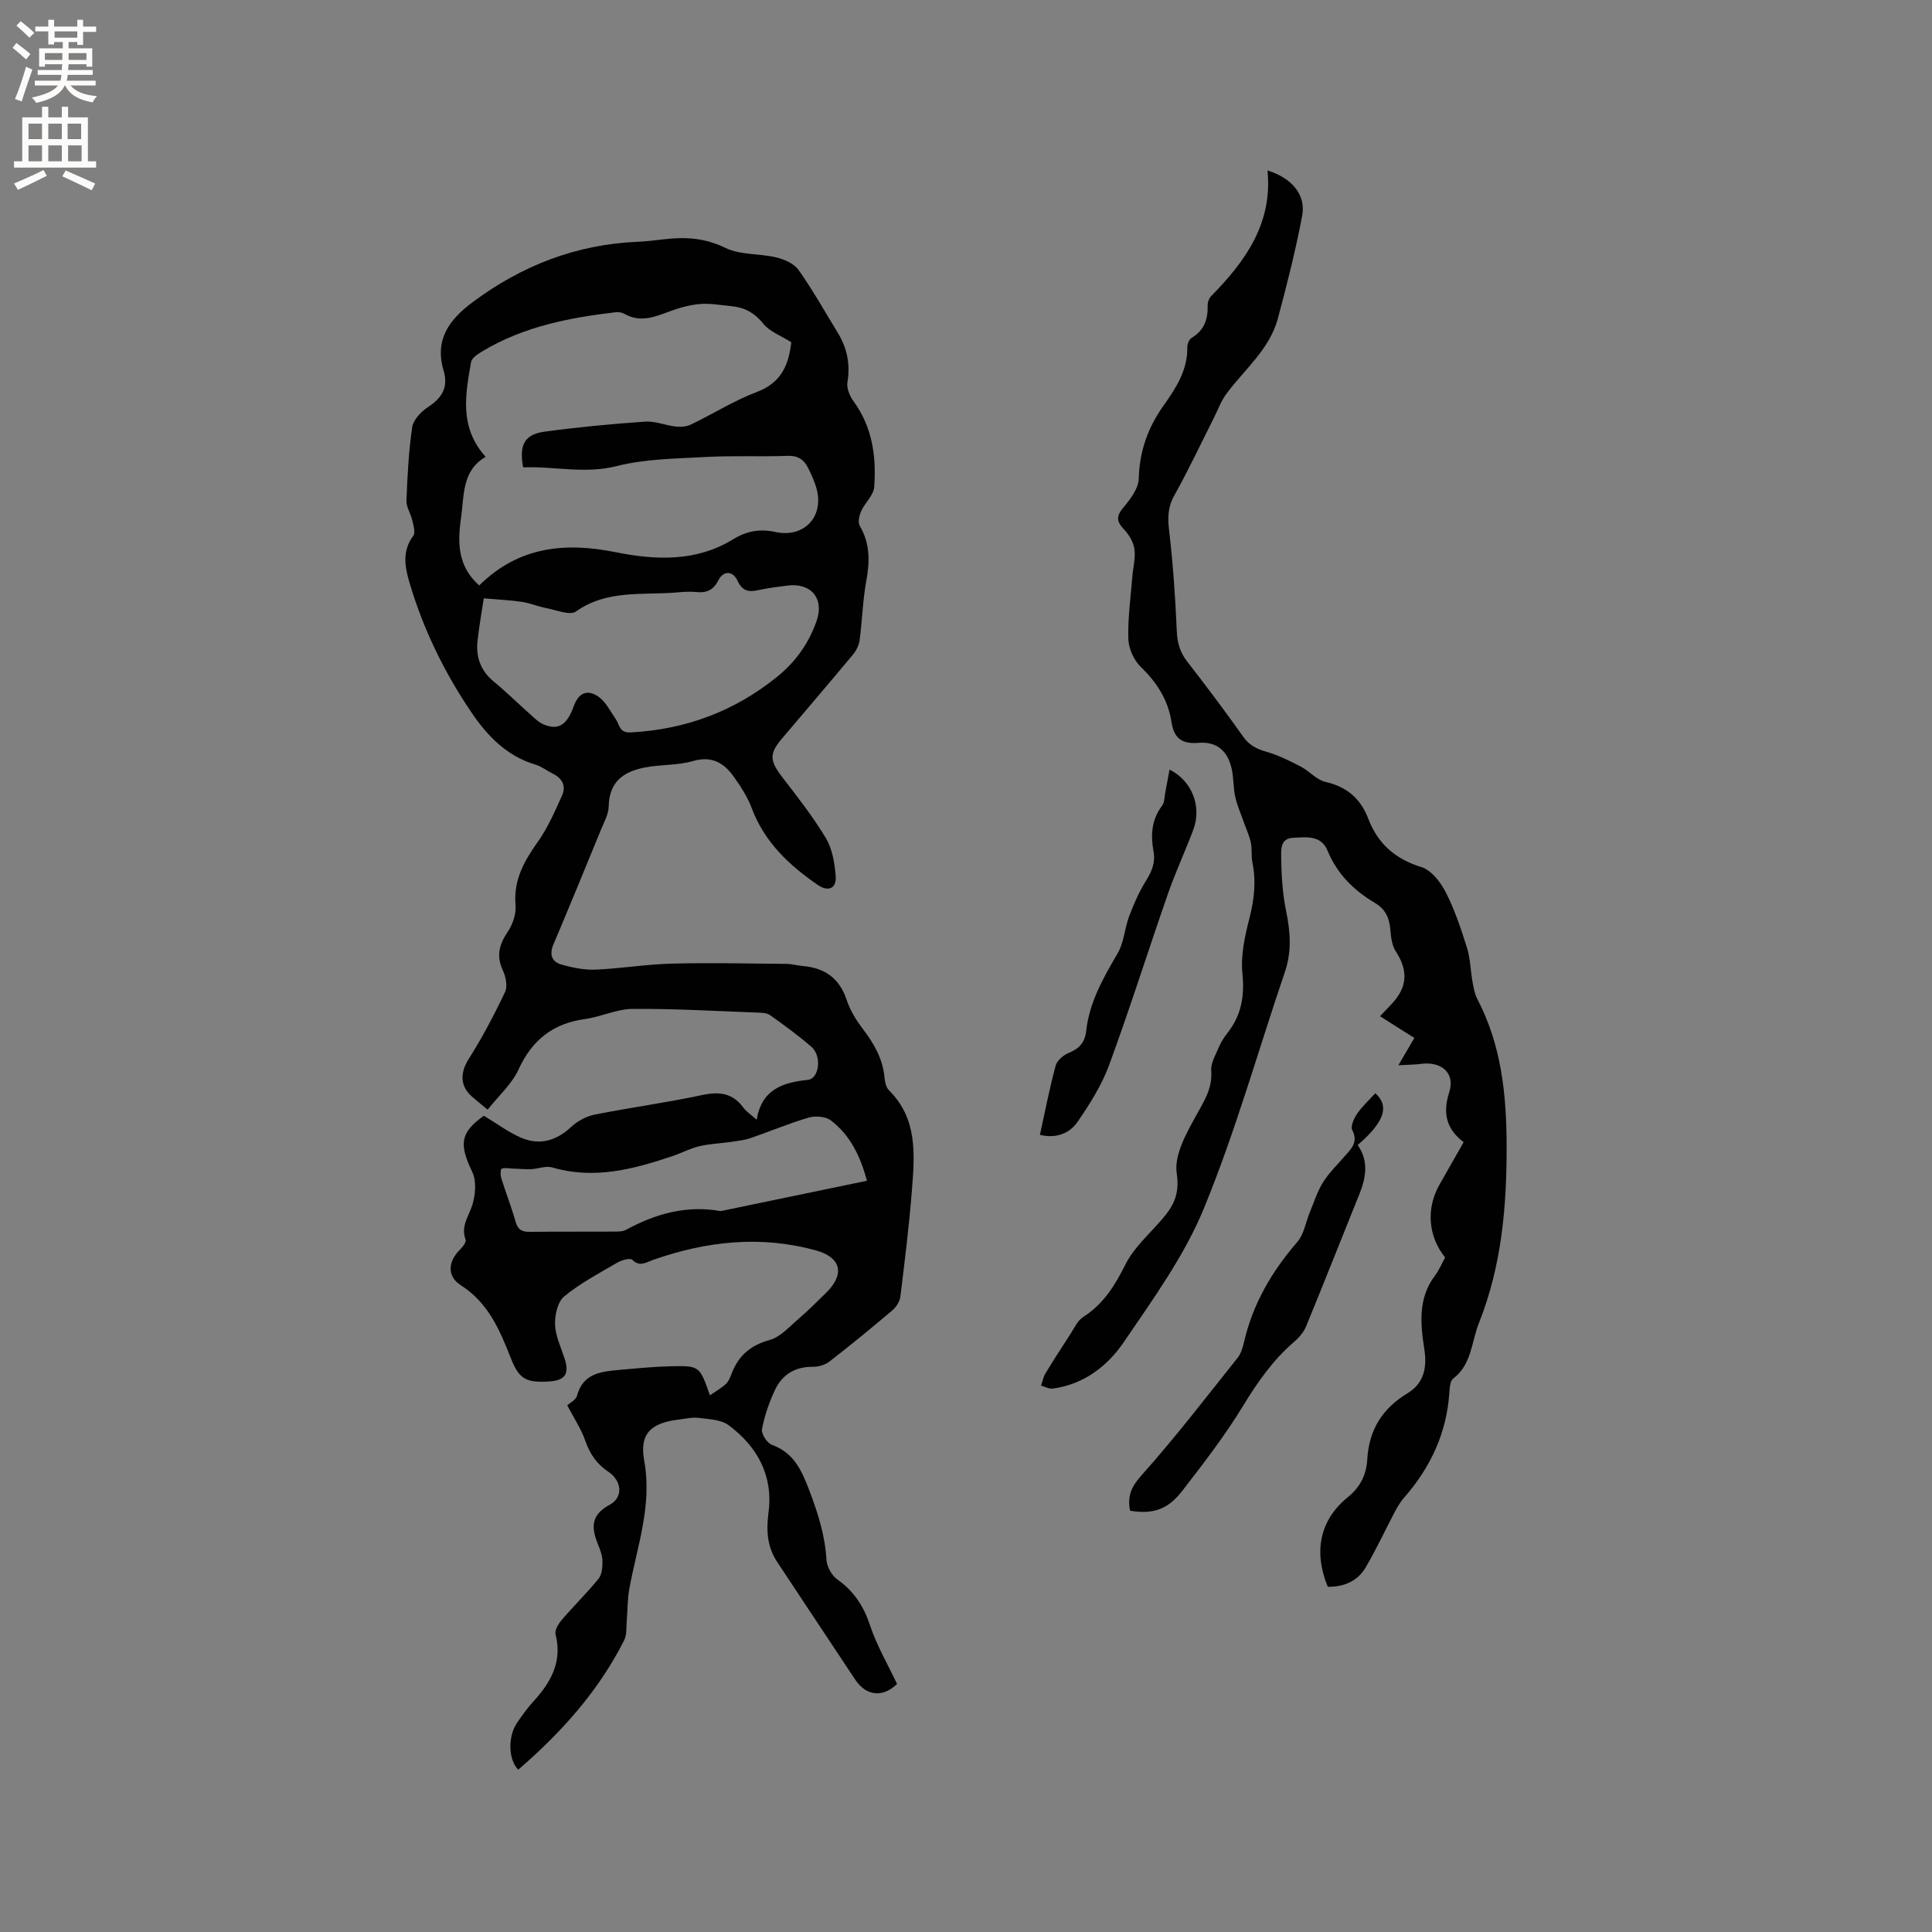
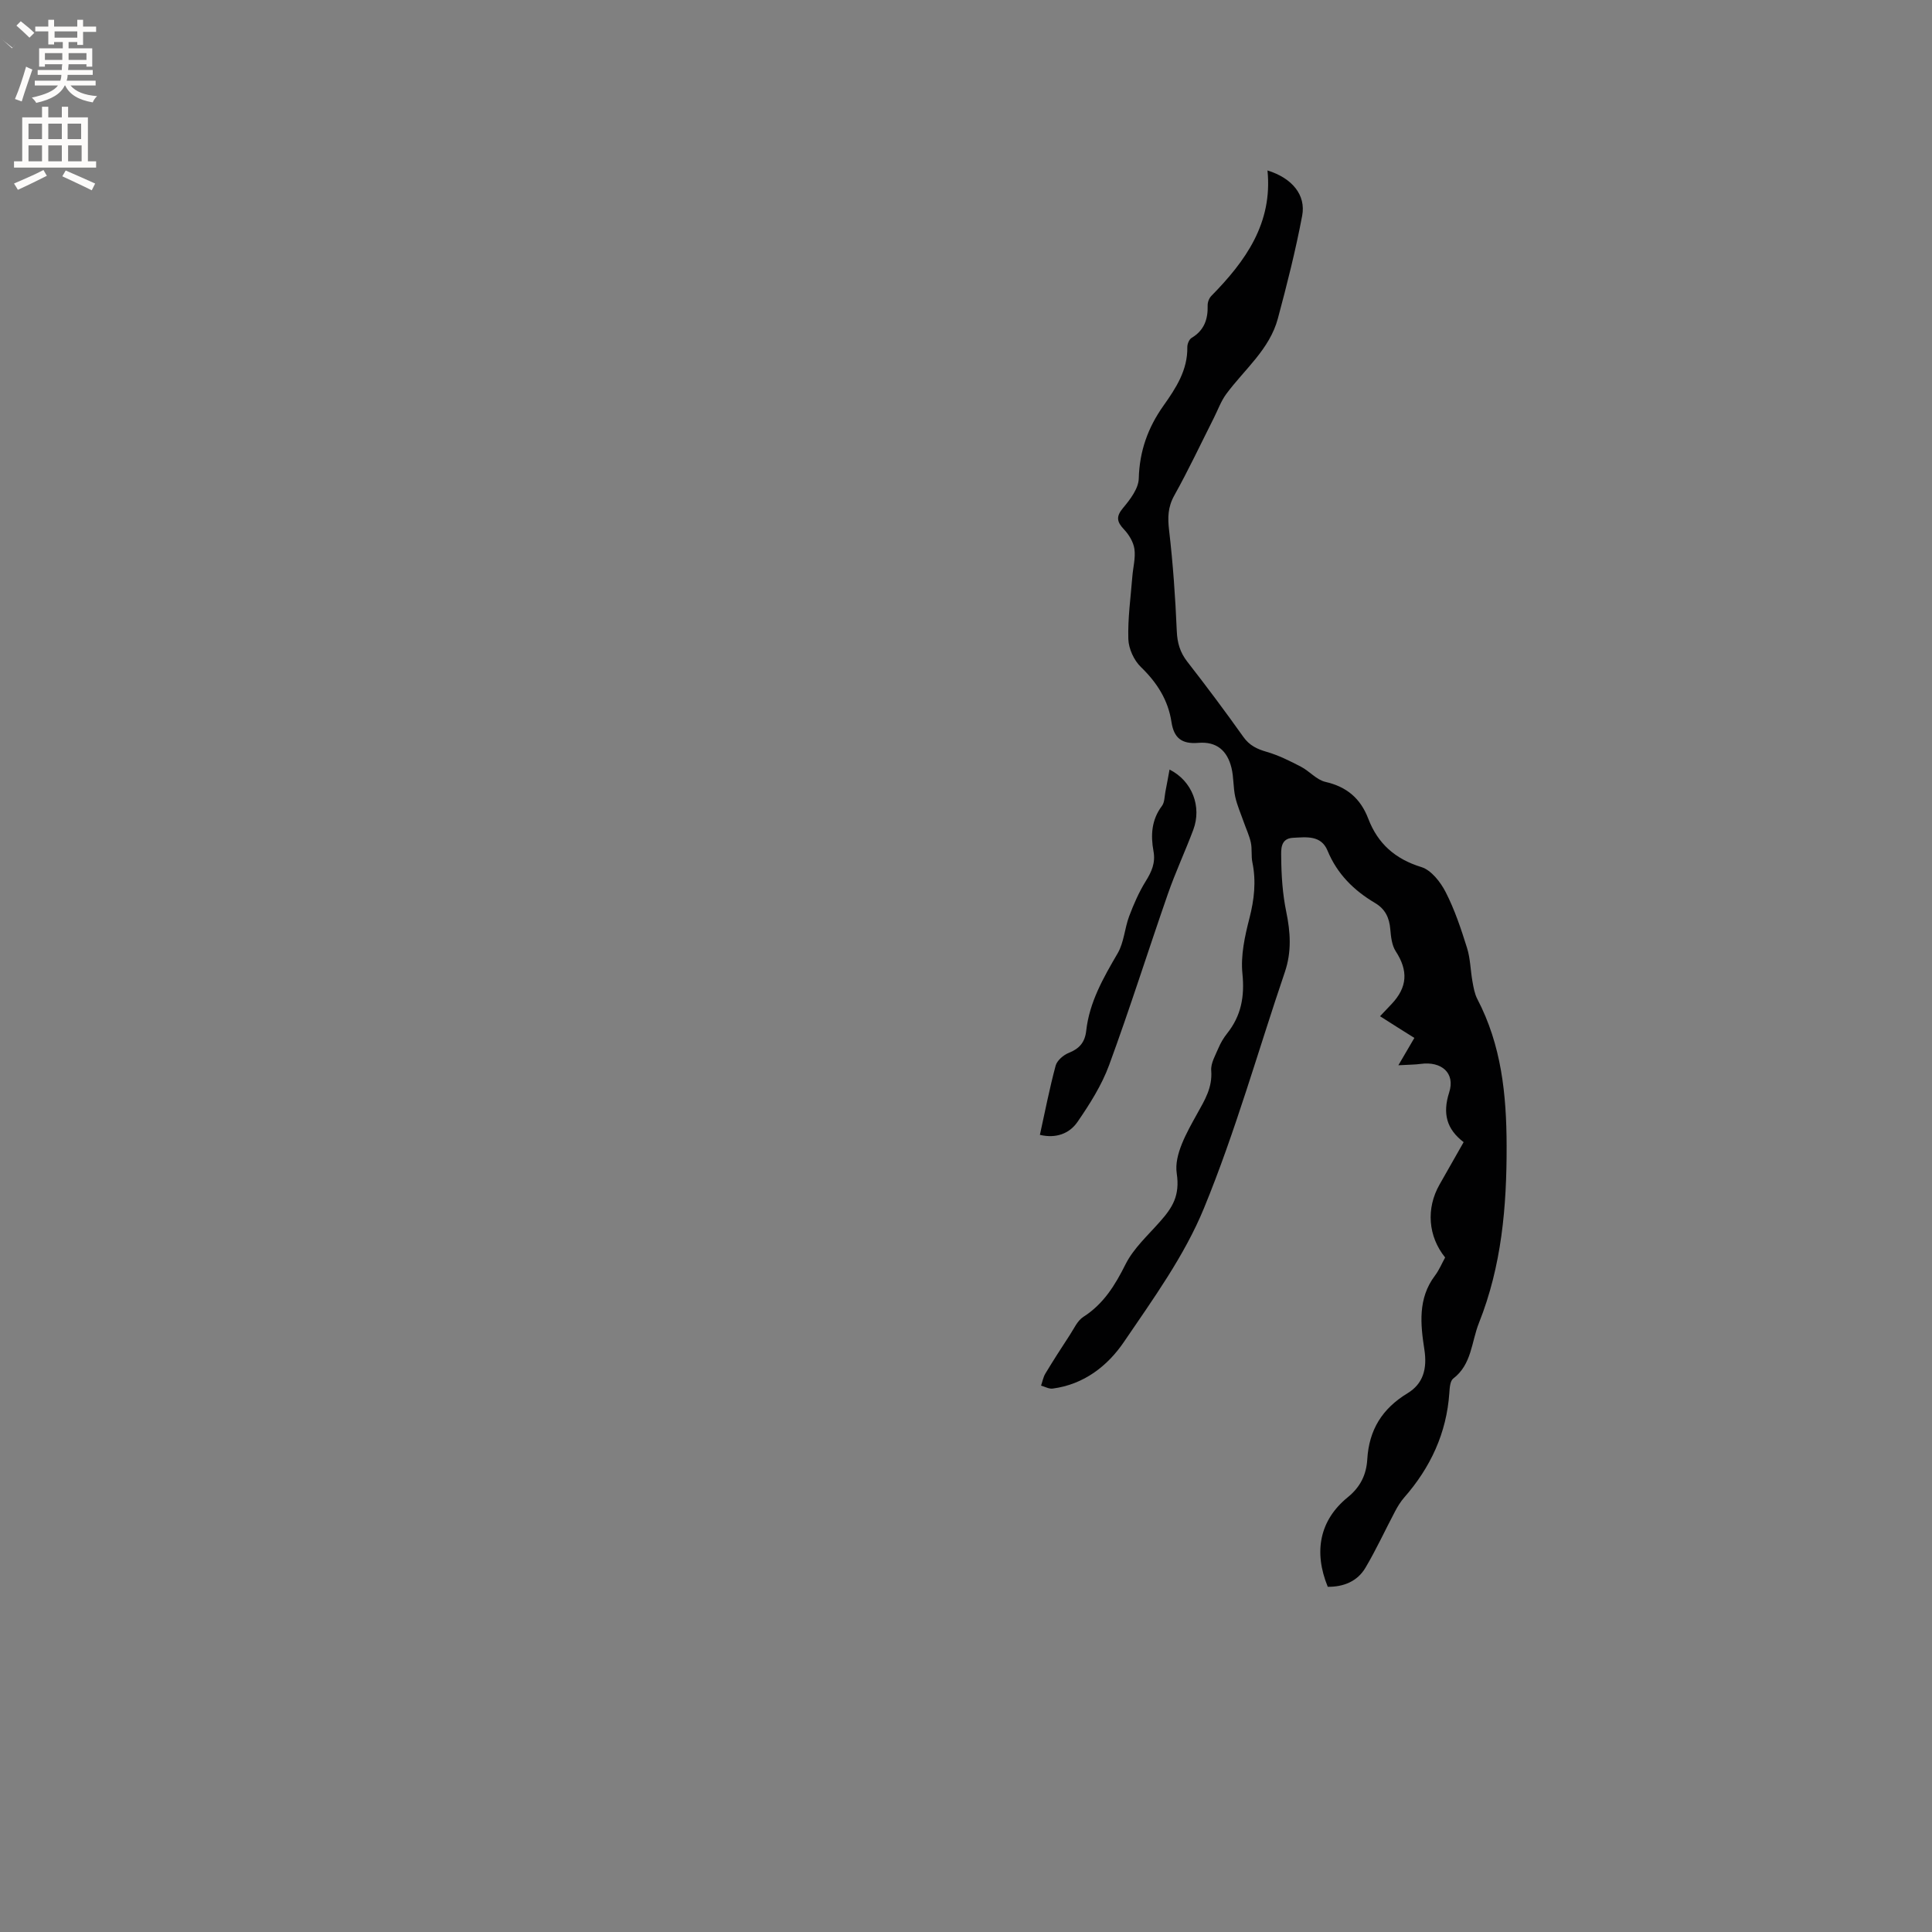
<svg xmlns="http://www.w3.org/2000/svg" enable-background="new 0 0 400 400" viewBox="0 0 400 400">
  <rect x="0" y="0" width="400" height="400" fill="#808080" stroke="none" />
  <g fill="#010102">
-     <path d="m100.18 231c2.75 1.66 5.06 3.4 7.64 4.52 3.87 1.69 7.34.69 10.47-2.23 1.29-1.2 3.1-2.17 4.82-2.52 7.37-1.47 14.84-2.46 22.19-4.04 3.59-.77 6.36-.47 8.61 2.6.61.83 1.54 1.42 2.75 2.5 1.04-6.26 5.35-7.72 10.57-8.25 2.4-.24 2.97-4.93.77-6.84-2.72-2.36-5.64-4.49-8.58-6.57-.69-.49-1.79-.5-2.72-.53-8.57-.32-17.15-.82-25.73-.76-3.28.03-6.52 1.64-9.84 2.1-6.63.91-10.96 4.31-13.77 10.44-1.39 3.04-4.14 5.47-6.4 8.32-1.45-1.21-2.44-1.98-3.37-2.82-2.45-2.2-2.25-4.99-.54-7.69 2.81-4.43 5.27-9.11 7.52-13.86.56-1.19.14-3.18-.48-4.51-1.37-2.97-.73-5.32 1.01-7.91 1.04-1.55 1.8-3.73 1.64-5.53-.46-5.17 1.75-9.09 4.58-13.09 2.09-2.95 3.59-6.37 5.07-9.7.83-1.86.03-3.49-1.9-4.43-1.23-.61-2.36-1.51-3.65-1.9-5.95-1.78-9.94-5.93-13.26-10.84-5.62-8.29-9.96-17.22-12.8-26.84-.97-3.3-1.56-6.55.79-9.7.49-.66.02-2.16-.22-3.23-.31-1.37-1.25-2.71-1.2-4.03.2-5.08.45-10.19 1.19-15.21.23-1.53 1.83-3.22 3.25-4.15 2.9-1.9 4.29-4.07 3.25-7.59-1.89-6.34 1.11-10.5 6.04-14.17 10.16-7.56 21.38-11.92 34.06-12.48 1.9-.08 3.8-.32 5.7-.54 4.35-.5 8.38-.24 12.56 1.81 3.08 1.5 7.03 1.13 10.5 1.96 1.69.4 3.7 1.28 4.64 2.61 2.93 4.14 5.42 8.59 8.07 12.92 1.96 3.19 2.67 6.56 2.04 10.34-.2 1.21.48 2.84 1.26 3.91 3.92 5.36 4.75 11.48 4.28 17.79-.13 1.7-1.92 3.23-2.69 4.96-.41.91-.72 2.33-.29 3.06 2.13 3.64 2.09 7.35 1.35 11.36-.74 4.02-.84 8.15-1.37 12.22-.14 1.05-.67 2.19-1.35 3.01-4.88 5.87-9.85 11.66-14.78 17.49-2.64 3.12-2.5 4.55.09 7.93 3.16 4.11 6.39 8.21 9.04 12.64 1.34 2.23 1.81 5.16 2.03 7.83.22 2.61-1.54 3.34-3.7 1.86-5.94-4.08-11.02-8.85-13.66-15.85-.88-2.34-2.29-4.54-3.76-6.59-2.03-2.84-4.54-4.34-8.44-3.21-3.2.93-6.73.68-10.03 1.34-3.94.79-7.31 2.63-7.41 8.08-.03 1.6-.95 3.22-1.59 4.77-3.25 7.93-6.5 15.86-9.84 23.75-.9 2.11-.36 3.63 1.67 4.2 2.27.64 4.7 1.13 7.03 1.04 5.24-.22 10.46-1.1 15.69-1.24 7.94-.21 15.89-.02 23.83.05 1.15.01 2.3.35 3.45.45 4.55.4 7.57 2.55 9.05 7.06.71 2.16 2.01 4.22 3.4 6.06 2.29 3.01 4.08 6.14 4.42 9.99.08.91.33 2.03.93 2.62 5.93 5.89 5.32 13.29 4.75 20.59-.58 7.39-1.49 14.76-2.4 22.12-.12 1-.84 2.14-1.62 2.81-4.28 3.63-8.63 7.2-13.07 10.64-.89.69-2.26 1.09-3.41 1.08-3.71-.04-6.38 1.62-7.88 4.83-1.2 2.57-2.15 5.33-2.67 8.1-.18.95 1.05 2.86 2.04 3.22 4.7 1.69 6.28 5.55 7.86 9.72 1.74 4.58 3.17 9.15 3.45 14.09.08 1.42 1.09 3.25 2.25 4.07 3.45 2.44 5.46 5.54 6.79 9.55 1.38 4.15 3.65 8 5.57 12.08-2.85 2.82-6.32 2.6-8.64-.87-5.41-8.1-10.76-16.24-16.15-24.35-2.1-3.16-2.31-6.52-1.82-10.25 1.01-7.63-2.29-13.66-8.26-18.1-1.58-1.17-4.08-1.24-6.19-1.51-1.33-.17-2.74.18-4.11.34-5.72.7-8.21 2.84-7.17 8.53 1.7 9.34-1.51 17.8-3.1 26.59-.39 2.14-.33 4.36-.52 6.55-.12 1.35.05 2.86-.52 4-5.32 10.58-13.07 19.16-21.95 26.83-2.12-2.17-2.13-7.01-.21-9.76 1.03-1.48 2.07-2.97 3.28-4.29 3.65-3.98 6.12-8.25 4.66-13.99-.21-.84.59-2.17 1.28-2.97 2.48-2.9 5.22-5.58 7.63-8.53.7-.86.81-2.37.8-3.57-.01-1.13-.41-2.3-.85-3.37-1.43-3.44-1.73-6.18 2.36-8.38 2.85-1.54 2.51-4.96-.28-6.82-2.42-1.61-3.83-3.7-4.79-6.44-.89-2.54-2.44-4.85-3.73-7.32.6-.55 1.8-1.13 2.02-1.96 1.22-4.65 4.94-5.03 8.7-5.37 3.59-.32 7.18-.68 10.77-.76 5.93-.13 5.93-.04 8.05 6.01 1.2-.83 2.35-1.46 3.28-2.32.59-.55.93-1.42 1.23-2.2 1.42-3.7 3.89-5.84 7.86-6.93 2.24-.62 4.11-2.78 6.02-4.41 1.93-1.65 3.72-3.47 5.55-5.24 4.05-3.9 3.32-7.44-2.04-8.91-11.43-3.14-22.66-1.89-33.7 1.99-1.45.51-2.68 1.5-4.28-.03-.46-.44-2.23.08-3.14.61-3.75 2.19-7.65 4.25-10.97 6.99-1.35 1.12-1.94 3.86-1.87 5.83.09 2.35 1.21 4.67 1.96 6.97 1.05 3.22.15 4.59-3.24 4.79-4.75.28-6.17-.49-7.88-4.83-2.3-5.84-4.65-11.45-10.36-15.1-2.97-1.89-2.61-5.02-.06-7.48.53-.51 1.23-1.49 1.06-1.95-1.05-2.78.64-4.8 1.39-7.19.66-2.11.89-4.97-.02-6.85-2.76-5.76-2.49-8.13 2.41-11.62zm-.96-109.79c8.14-8.07 17.78-8.98 28.15-6.9 8.42 1.69 16.75 2.04 24.42-2.66 2.81-1.72 5.53-2.2 8.73-1.51 5.88 1.27 10.05-3.05 8.58-8.81-.39-1.52-1.07-2.99-1.77-4.41-.84-1.72-2.08-2.62-4.25-2.54-5.61.21-11.24-.08-16.84.23-6.22.34-12.6.38-18.57 1.89-6.66 1.68-12.97 0-19.36.26-.86-4.68.28-6.82 4.44-7.39 6.9-.94 13.86-1.59 20.81-2.08 2.07-.14 4.21.78 6.33 1.02 1.04.11 2.25.03 3.17-.42 4.58-2.2 8.93-4.96 13.65-6.74 5.22-1.96 6.61-5.86 7.12-10.29-2.12-1.35-4.49-2.2-5.83-3.87-1.84-2.31-3.96-3.37-6.71-3.62-2.11-.19-4.24-.6-6.33-.43-2.11.17-4.23.76-6.23 1.5-3.12 1.15-6.13 2.43-9.42.55-.51-.29-1.22-.41-1.81-.35-9.62 1.13-19.04 2.96-27.51 8.02-.96.57-2.3 1.41-2.46 2.3-1.16 6.68-2.51 13.48 3.02 19.62-4.99 2.91-4.42 8.04-5.12 12.8-.73 5.17-.61 9.94 3.79 13.83zm.94 2.67c-.35 2.34-.93 5.54-1.29 8.77-.37 3.35.61 6.19 3.34 8.45 2.85 2.36 5.5 4.97 8.27 7.43.62.56 1.3 1.13 2.05 1.45 2.92 1.21 4.76.36 6.26-3.76 1.07-2.95 2.89-3.44 5-2.06 1.57 1.03 2.53 3.05 3.67 4.68.83 1.19.71 2.93 3.13 2.8 11.38-.61 21.47-4.37 30.32-11.53 3.81-3.08 6.54-6.93 8.15-11.52 1.64-4.67-1.14-7.99-6.04-7.35-1.99.26-4 .49-5.96.93-2 .45-3.36.25-4.35-1.91-.96-2.12-2.94-2.16-3.96-.14-1.02 2.01-2.39 2.67-4.53 2.46-1.36-.14-2.76-.04-4.12.08-7.06.6-14.38-.63-20.84 3.93-1.27.9-4.09-.3-6.17-.69-1.7-.32-3.32-1.04-5.03-1.29-2.42-.36-4.9-.47-7.9-.73zm79.34 120.58c-1.39-5.11-3.48-9.45-7.48-12.49-1.08-.82-3.2-.99-4.58-.59-4.05 1.18-7.96 2.85-11.96 4.22-1.27.44-2.65.61-3.99.8-2.23.33-4.5.39-6.68.91-1.94.46-3.75 1.43-5.65 2.07-8.09 2.73-16.22 4.86-24.85 2.32-1.29-.38-2.87.3-4.33.36-1.29.05-2.58-.08-3.87-.12-.77-.03-1.61-.22-2.26.04-.25.1-.26 1.32-.07 1.94.95 3.03 2.11 5.99 2.97 9.04.47 1.67 1.35 2.1 2.95 2.08 5.82-.07 11.65-.01 17.48-.05.83 0 1.78-.01 2.47-.39 6.1-3.32 12.48-5.1 19.47-3.87.1.02.21-.01.32-.03 9.93-2.05 19.85-4.12 30.06-6.24z" />
    <path d="m262.42 35.29c5.12 1.59 7.99 5.09 7.18 9.38-1.35 7.15-3.14 14.23-5.03 21.27-1.71 6.39-6.91 10.53-10.67 15.61-1.1 1.48-1.74 3.3-2.58 4.97-2.71 5.37-5.27 10.82-8.2 16.07-1.34 2.41-1.38 4.58-1.07 7.22.81 6.91 1.29 13.87 1.59 20.83.1 2.46.67 4.42 2.18 6.36 3.97 5.1 7.85 10.28 11.59 15.55 1.27 1.79 2.82 2.53 4.84 3.11 2.46.71 4.81 1.89 7.1 3.08 1.77.92 3.23 2.72 5.06 3.14 4.43 1.01 7.27 3.43 8.87 7.61 1.97 5.16 5.56 8.36 11 10.03 2.04.63 3.96 3.09 5.03 5.18 1.87 3.65 3.19 7.62 4.42 11.55.7 2.22.71 4.65 1.13 6.97.22 1.23.44 2.53 1 3.61 4.98 9.55 6.04 19.67 6.07 30.37.03 12.66-1.03 24.89-5.73 36.7-1.57 3.93-1.47 8.58-5.33 11.52-.65.5-.73 1.94-.8 2.96-.57 8.33-3.9 15.45-9.35 21.67-.74.85-1.35 1.84-1.88 2.85-2.06 3.89-3.9 7.91-6.14 11.69-1.68 2.83-4.54 3.97-7.8 3.94-2.97-7.26-1.69-13.8 4.14-18.54 2.66-2.16 3.85-4.72 4.04-7.85.36-6.09 3.07-10.49 8.33-13.68 3.23-1.96 4.11-5.03 3.49-9.06-.8-5.16-1.38-10.57 2.18-15.28.88-1.16 1.44-2.55 2.12-3.77-3.55-4.4-3.96-10.17-1.17-15.08 1.62-2.85 3.23-5.69 5-8.8-3.52-2.69-4.4-5.91-2.99-10.31 1.29-4-1.59-6.48-5.9-5.89-1.22.17-2.46.15-4.62.28 1.31-2.24 2.22-3.8 3.31-5.66-1.09-.68-2.23-1.39-3.36-2.11-1.16-.73-2.31-1.47-3.75-2.38.86-.91 1.62-1.71 2.38-2.51 3.33-3.52 3.47-6.94.87-10.94-.8-1.23-.99-2.98-1.12-4.52-.2-2.39-1.02-4.21-3.17-5.48-4.37-2.59-7.83-5.99-9.83-10.84-1.34-3.24-4.4-2.79-7.15-2.65-2.69.13-2.45 2.57-2.44 4.03.03 3.76.28 7.58 1.04 11.26.88 4.25 1.14 8.3-.28 12.49-5.55 16.32-10.21 32.99-16.75 48.9-4.04 9.85-10.52 18.79-16.57 27.69-3.39 4.99-8.31 8.82-14.76 9.66-.76.1-1.6-.39-2.4-.61.29-.84.45-1.77.9-2.51 1.63-2.7 3.34-5.36 5.07-8 .85-1.3 1.56-2.94 2.78-3.72 4.2-2.69 6.56-6.54 8.75-10.91 1.66-3.3 4.62-5.97 7.12-8.81 2.55-2.88 4.17-5.34 3.47-10-.58-3.83 2.08-8.47 4.19-12.27 1.63-2.93 3.22-5.48 2.95-9.01-.12-1.51.86-3.15 1.5-4.67.45-1.06 1.06-2.1 1.78-3 2.93-3.68 3.66-7.66 3.18-12.4-.38-3.74.49-7.74 1.45-11.46 1-3.89 1.42-7.66.61-11.59-.27-1.33-.03-2.77-.32-4.1-.31-1.43-.96-2.79-1.45-4.19-.61-1.75-1.38-3.47-1.78-5.28-.43-1.95-.3-4.03-.77-5.96-.88-3.64-3.13-5.51-6.86-5.2-3.47.29-5.07-1.02-5.57-4.32-.69-4.55-3-8.16-6.33-11.38-1.44-1.39-2.54-3.8-2.6-5.79-.13-4.31.49-8.64.83-12.96.15-1.9.69-3.84.43-5.68-.2-1.43-1.12-2.96-2.14-4.04-1.5-1.59-1.73-2.66-.2-4.48 1.47-1.75 3.19-4.01 3.24-6.09.15-5.66 1.89-10.52 5.11-15.06 2.57-3.63 5.03-7.36 4.94-12.13-.01-.65.38-1.61.9-1.92 2.59-1.55 3.39-3.84 3.31-6.7-.02-.67.3-1.52.77-1.99 7.06-7.18 12.71-15.02 11.62-25.97z" />
-     <path d="m233.97 312.78c-.61-3.05.27-4.99 2.39-7.36 6.97-7.8 13.35-16.12 19.88-24.31.69-.87 1.05-2.09 1.31-3.21 1.82-7.92 5.75-14.65 11.04-20.76 1.39-1.6 1.74-4.1 2.6-6.17.86-2.08 1.54-4.28 2.72-6.17 1.22-1.96 2.93-3.61 4.46-5.37 1.37-1.57 2.91-2.92 1.6-5.46-.4-.77.35-2.44 1.01-3.39 1.07-1.55 2.49-2.84 3.77-4.24 2.98 2.69 1.87 5.97-3.66 10.73 2.32 3.28 1.75 6.72.33 10.22-3.69 9.12-7.28 18.28-11.03 27.37-.5 1.21-1.49 2.33-2.51 3.2-4.39 3.78-7.58 8.39-10.59 13.33-3.74 6.12-8.15 11.84-12.55 17.52-3.03 3.89-6.07 4.82-10.77 4.07z" />
    <path d="m215.3 234.96c1.07-4.87 2-9.65 3.26-14.33.29-1.06 1.59-2.19 2.69-2.63 2.21-.88 3.37-2.17 3.64-4.6.66-5.93 3.55-10.96 6.51-16.03 1.31-2.25 1.44-5.16 2.38-7.67.94-2.5 2.03-5 3.44-7.27 1.22-1.97 2.04-3.78 1.6-6.19-.6-3.28-.43-6.49 1.74-9.37.57-.75.53-1.97.73-2.98.29-1.46.55-2.93.85-4.56 4.72 2.37 6.7 7.71 4.92 12.46-1.67 4.46-3.7 8.79-5.26 13.28-4.11 11.8-7.86 23.72-12.17 35.45-1.54 4.18-4.02 8.09-6.56 11.78-1.68 2.43-4.48 3.45-7.77 2.66z" />
  </g>
-   <path d="m2.6 9.9.8-1c.9.7 1.9 1.4 2.9 2.3l-.9 1.1c-1.1-1-2-1.8-2.8-2.4zm.5 10.6c.9-2.1 1.6-4.3 2.3-6.7.4.2.8.4 1.3.6-.7 2.1-1.5 4.3-2.2 6.6zm.3-15.2.9-.9c1 .8 2 1.6 2.8 2.4l-1 1c-.9-.9-1.8-1.7-2.7-2.5zm12.6-1.2h1.2v1.4h2.7v1.1h-2.7v2.7h-1.2v-.6h-1.8v1.3h4.9v3.8h-1.2v-.5h-3.7c0 .4-.1.9-.1 1.2h5.1v1h-5.2c0 .5-.1.9-.2 1.2h6v1h-5.2c1.1 1.3 2.9 2 5.5 2.2-.4.4-.7.8-.9 1.3-2.9-.5-4.8-1.6-5.7-3.5h-.1c-.8 1.7-2.7 2.9-5.9 3.6-.2-.4-.6-.8-.9-1.1 2.8-.6 4.6-1.4 5.4-2.5h-4.8v-1h5.3c.1-.3.2-.7.2-1.2h-4.9v-1h5c0-.4 0-.8.1-1.2h-3.6v.5h-1.2v-3.8h4.9v-1.3h-1.8v.5h-1.2v-2.7h-2.7v-1h2.7v-1.4h1.2v1.4h4.8zm-6.7 8.3h3.6c0-.4 0-.9 0-1.4h-3.6zm1.9-4.6h4.8v-1.3h-4.7v1.3zm6.7 3.2h-3.7v1.4h3.7z" fill="#fcfbfa" />
+   <path d="m2.6 9.9.8-1l-.9 1.1c-1.1-1-2-1.8-2.8-2.4zm.5 10.6c.9-2.1 1.6-4.3 2.3-6.7.4.2.8.4 1.3.6-.7 2.1-1.5 4.3-2.2 6.6zm.3-15.2.9-.9c1 .8 2 1.6 2.8 2.4l-1 1c-.9-.9-1.8-1.7-2.7-2.5zm12.6-1.2h1.2v1.4h2.7v1.1h-2.7v2.7h-1.2v-.6h-1.8v1.3h4.9v3.8h-1.2v-.5h-3.7c0 .4-.1.9-.1 1.2h5.1v1h-5.2c0 .5-.1.9-.2 1.2h6v1h-5.2c1.1 1.3 2.9 2 5.5 2.2-.4.4-.7.8-.9 1.3-2.9-.5-4.8-1.6-5.7-3.5h-.1c-.8 1.7-2.7 2.9-5.9 3.6-.2-.4-.6-.8-.9-1.1 2.8-.6 4.6-1.4 5.4-2.5h-4.8v-1h5.3c.1-.3.2-.7.2-1.2h-4.9v-1h5c0-.4 0-.8.1-1.2h-3.6v.5h-1.2v-3.8h4.9v-1.3h-1.8v.5h-1.2v-2.7h-2.7v-1h2.7v-1.4h1.2v1.4h4.8zm-6.7 8.3h3.6c0-.4 0-.9 0-1.4h-3.6zm1.9-4.6h4.8v-1.3h-4.7v1.3zm6.7 3.2h-3.7v1.4h3.7z" fill="#fcfbfa" />
  <path d="m8.7 22.1h1.3v2.2h2.8v-2.2h1.3v2.2h4.1v9.1h1.7v1.3h-17v-1.3h1.7v-9.1h4.1zm.3 13.1.7 1.2c-1.8.9-3.8 1.9-6 2.9-.2-.4-.5-.8-.8-1.3 2.3-1 4.4-1.9 6.1-2.8zm-3.1-6.4h2.8v-3.2h-2.8zm0 4.6h2.8v-3.3h-2.8zm4.1-4.6h2.8v-3.2h-2.8zm0 4.6h2.8v-3.3h-2.8zm3.6 1.9c2.1.9 4.1 1.8 6.1 2.7l-.7 1.4c-2.2-1.1-4.2-2-6.1-2.9zm3.2-9.7h-2.8v3.2h2.8zm-2.7 7.8h2.8v-3.3h-2.8z" fill="#fcfbfa" />
</svg>